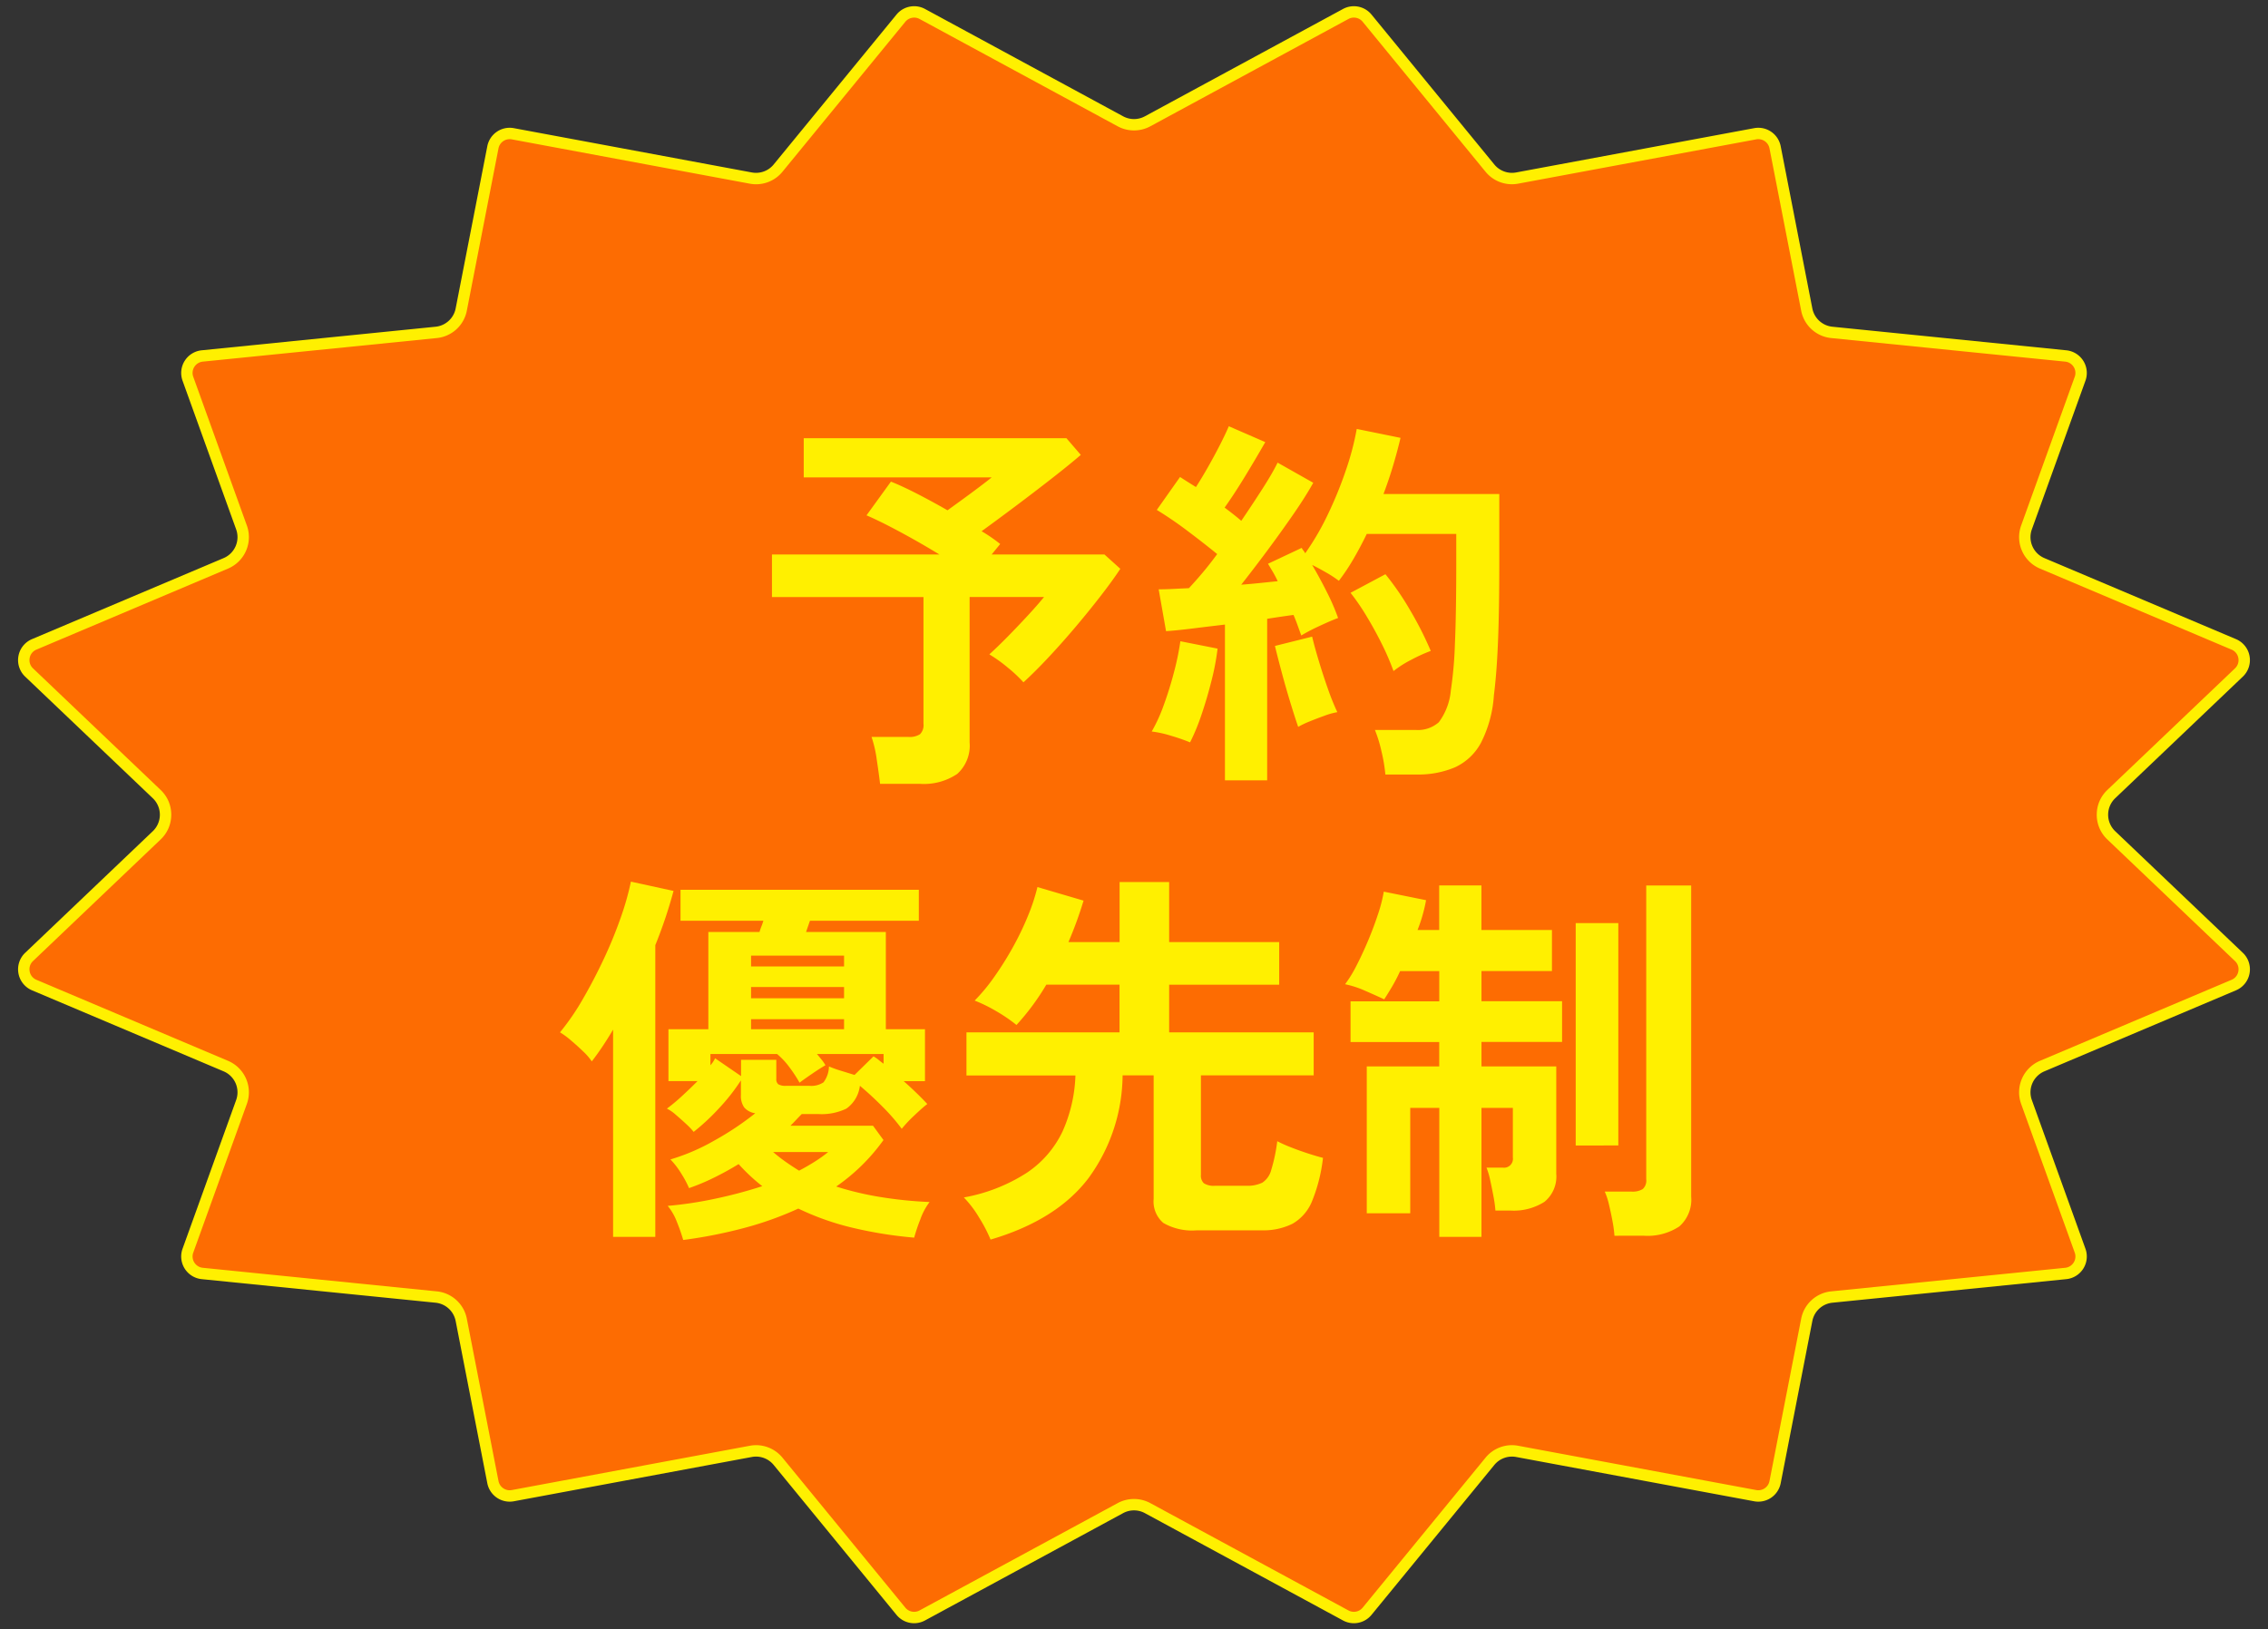
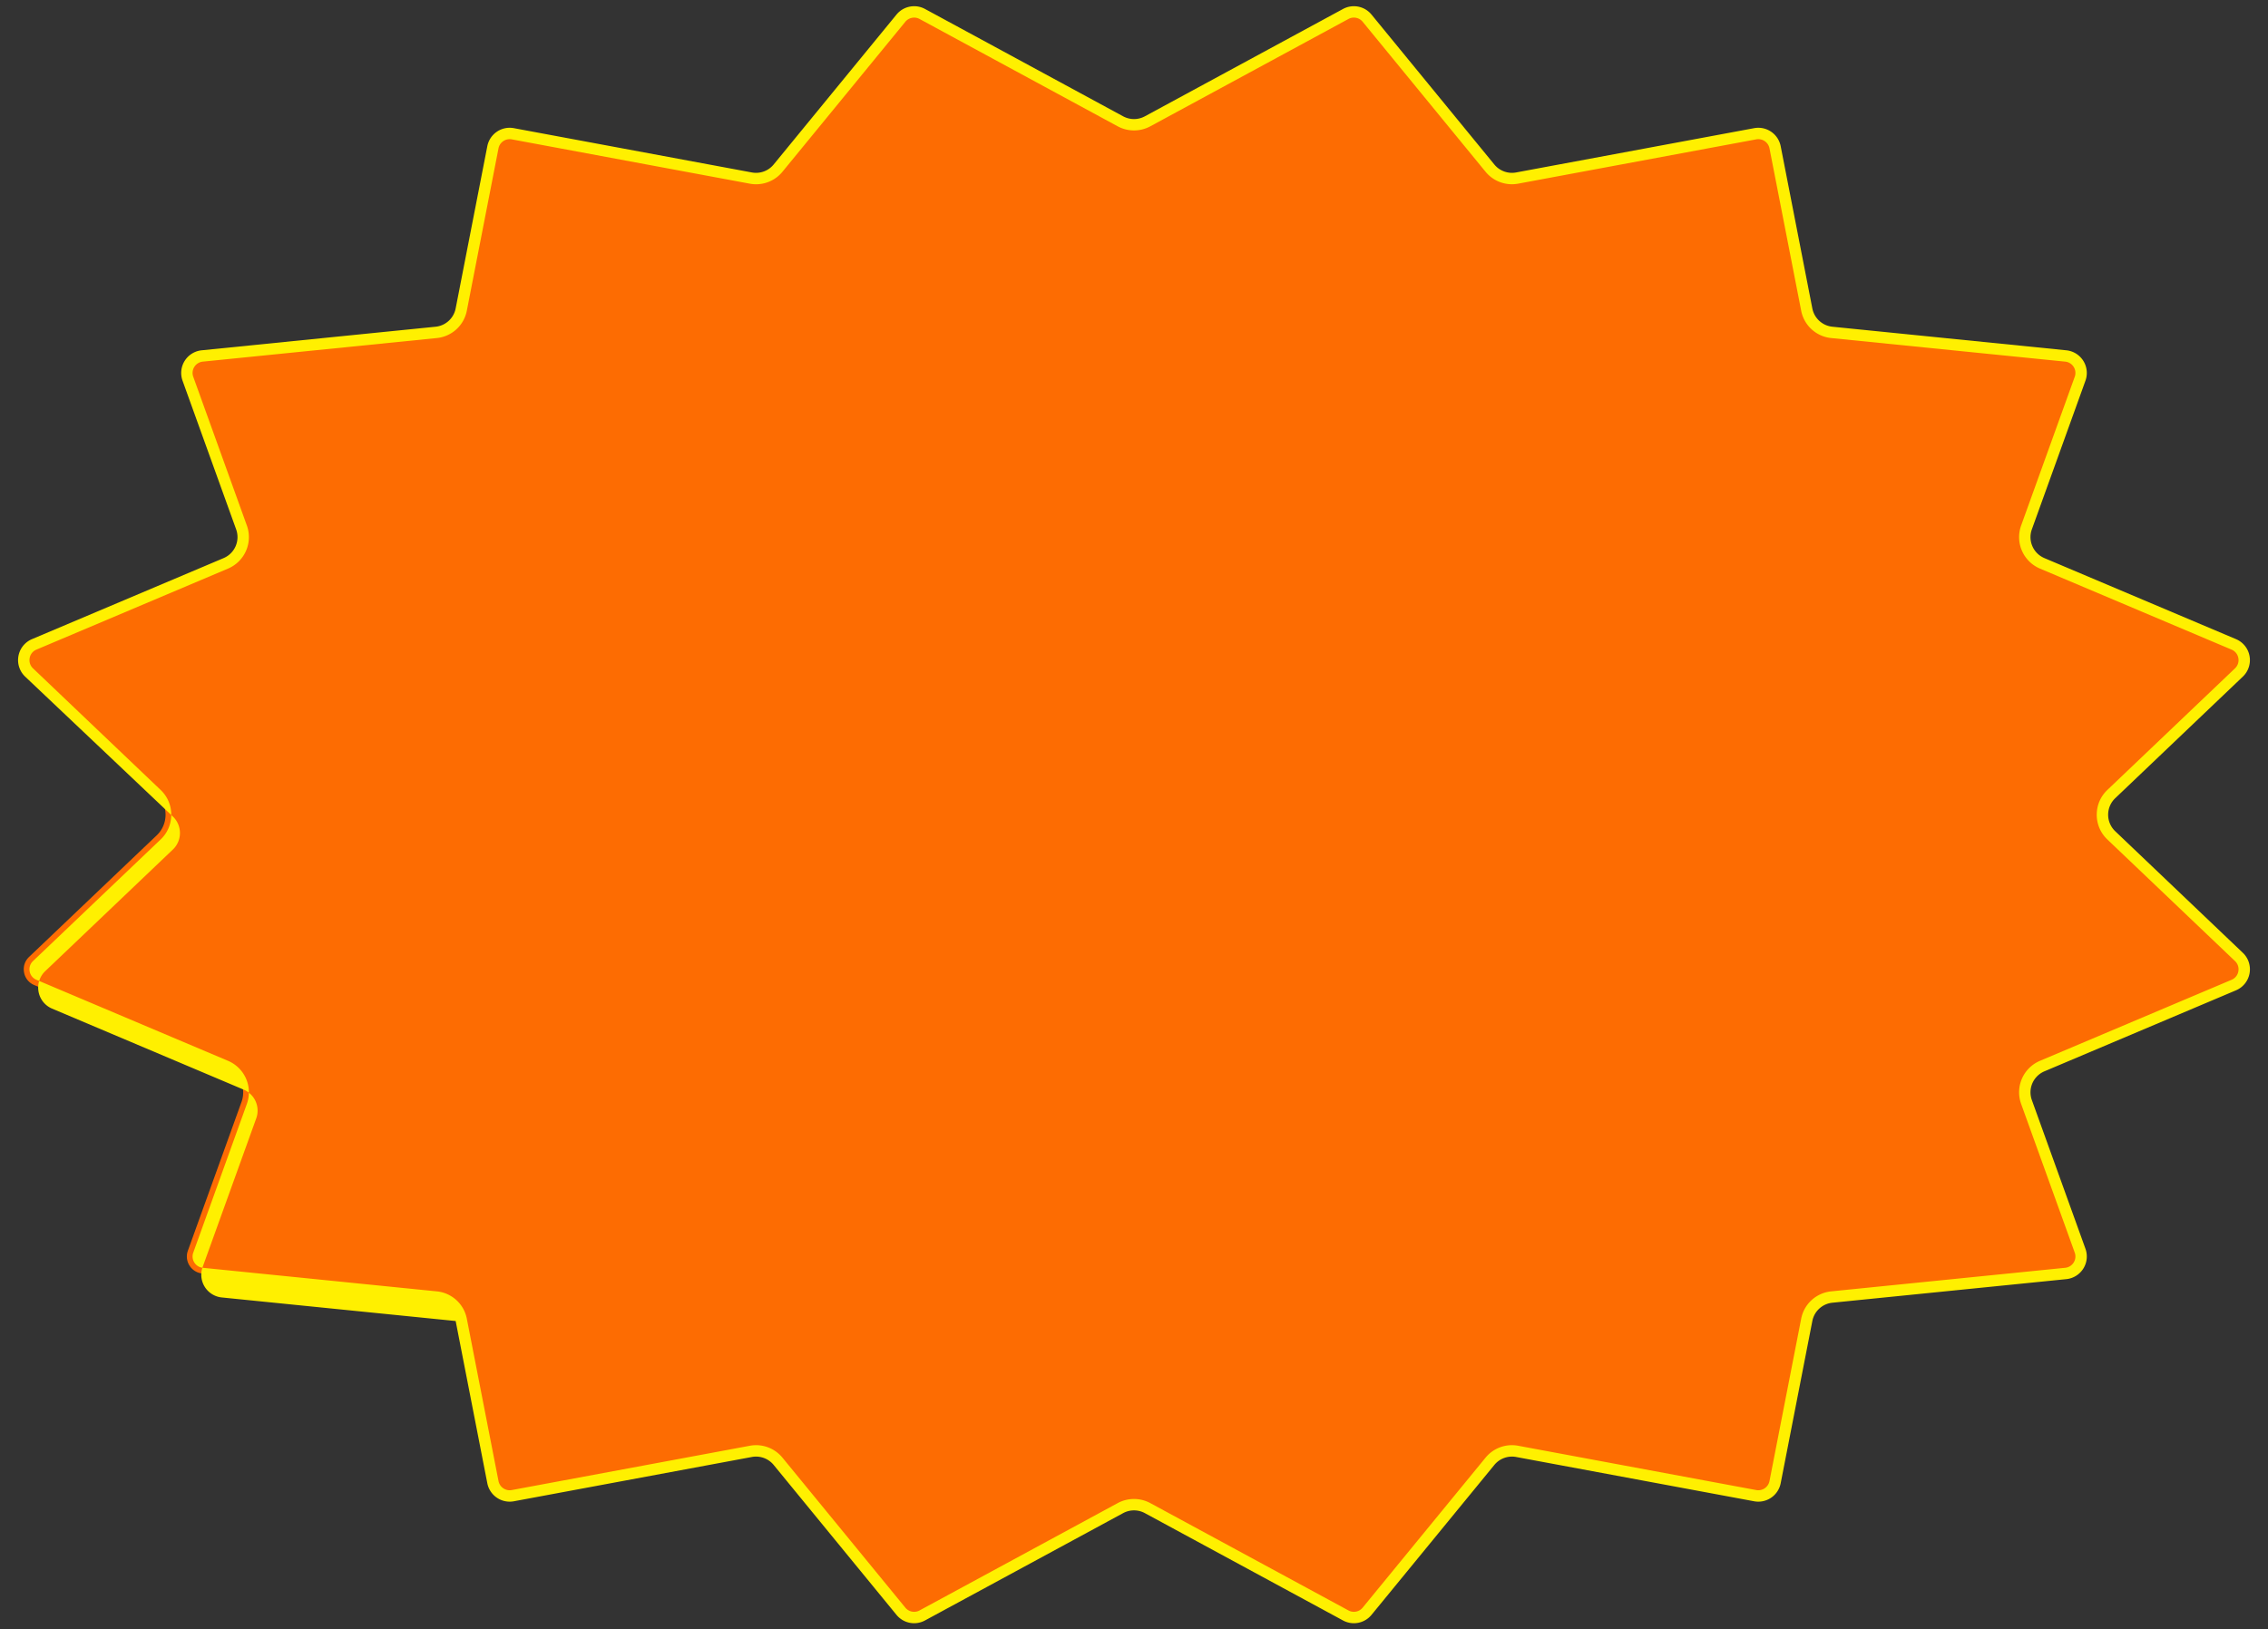
<svg xmlns="http://www.w3.org/2000/svg" width="199" height="143" viewBox="0 0 199 143">
  <rect x="0" y="0" width="199" height="143" fill="#333333" stroke="none" />
  <g data-name="多角形 3" fill="#fd6c02">
    <path d="M118.79 141.954a1.51 1.51 0 0 1-.713-.18l-17.386-9.422a2.507 2.507 0 0 0-2.382 0l-17.386 9.421a1.503 1.503 0 0 1-1.875-.368L68.27 128.247a2.49 2.49 0 0 0-2.391-.873l-20.884 3.886a1.501 1.501 0 0 1-1.747-1.187l-2.777-14.236a2.485 2.485 0 0 0-2.204-2.009l-20.52-2.067a1.49 1.49 0 0 1-1.119-.693 1.49 1.49 0 0 1-.142-1.308l4.704-13.05a2.5 2.5 0 0 0-1.378-3.15l-16.81-7.112a1.476 1.476 0 0 1-.891-1.112c-.093-.506.068-1 .44-1.355l11.2-10.672c.5-.477.775-1.12.775-1.81s-.276-1.333-.776-1.81L2.551 59.018a1.476 1.476 0 0 1-.44-1.355c.092-.506.417-.912.891-1.112l16.81-7.11a2.5 2.5 0 0 0 1.379-3.15l-4.704-13.05a1.49 1.49 0 0 1 .142-1.31 1.49 1.49 0 0 1 1.12-.692l20.52-2.067a2.485 2.485 0 0 0 2.203-2.009l2.777-14.236a1.502 1.502 0 0 1 1.747-1.187l20.884 3.886a2.49 2.49 0 0 0 2.391-.874L79.048 1.596a1.496 1.496 0 0 1 1.875-.368l17.386 9.421a2.508 2.508 0 0 0 2.382 0l17.386-9.421a1.503 1.503 0 0 1 1.875.368l10.777 13.158a2.49 2.49 0 0 0 2.391.873l20.884-3.886a1.502 1.502 0 0 1 1.747 1.187l2.777 14.236a2.485 2.485 0 0 0 2.204 2.009l20.52 2.067c.463.047.87.3 1.119.693.248.394.3.87.142 1.308l-4.704 13.05a2.5 2.5 0 0 0 1.378 3.15l16.811 7.111c.474.2.799.606.891 1.112.093.506-.068 1-.44 1.355l-11.2 10.672c-.5.477-.775 1.12-.775 1.81s.276 1.333.776 1.81l11.199 10.672c.372.355.533.849.44 1.355a1.476 1.476 0 0 1-.891 1.112l-16.81 7.11a2.5 2.5 0 0 0-1.379 3.15l4.704 13.05a1.49 1.49 0 0 1-.142 1.31 1.49 1.49 0 0 1-1.12.692l-20.52 2.067a2.485 2.485 0 0 0-2.203 2.009l-2.777 14.236a1.502 1.502 0 0 1-1.747 1.187l-20.884-3.886a2.49 2.49 0 0 0-2.391.874l-10.777 13.157c-.286.349-.71.55-1.161.55Z" />
-     <path d="M80.21 1.546a.997.997 0 0 0-.775.366L68.658 15.07a2.989 2.989 0 0 1-2.87 1.049L44.904 12.23a1 1 0 0 0-1.165.792l-2.777 14.236a2.982 2.982 0 0 1-2.643 2.41l-20.52 2.068a.994.994 0 0 0-.747.461.994.994 0 0 0-.094.873l4.703 13.05a3 3 0 0 1-1.653 3.78L3.197 57.01a.984.984 0 0 0-.594.742.984.984 0 0 0 .293.903l11.2 10.672c.6.572.93 1.343.93 2.172 0 .829-.33 1.6-.93 2.172l-11.2 10.672a.984.984 0 0 0-.294.903.984.984 0 0 0 .595.742l16.81 7.11a3 3 0 0 1 1.654 3.78l-4.703 13.05a.994.994 0 0 0 .094.873c.166.262.438.43.746.461l20.52 2.068a2.982 2.982 0 0 1 2.644 2.41l2.778 14.236a1 1 0 0 0 1.164.792l20.884-3.887a2.99 2.99 0 0 1 2.87 1.048l10.777 13.158a.998.998 0 0 0 1.25.245l17.386-9.42a3.009 3.009 0 0 1 2.858 0l17.386 9.42a.997.997 0 0 0 1.25-.246l10.777-13.156a2.989 2.989 0 0 1 2.87-1.049l20.884 3.887a1 1 0 0 0 1.164-.792l2.778-14.236a2.982 2.982 0 0 1 2.643-2.41l20.52-2.068a.992.992 0 0 0 .747-.461c.165-.263.2-.58.094-.873l-4.703-13.05a3 3 0 0 1 1.653-3.78l16.811-7.11a.984.984 0 0 0 .595-.742.984.984 0 0 0-.294-.903l-11.2-10.672a2.973 2.973 0 0 1-.93-2.172c0-.829.33-1.6.93-2.172l11.2-10.672a.984.984 0 0 0 .293-.903.984.984 0 0 0-.594-.742l-16.81-7.11a3 3 0 0 1-1.654-3.78l4.703-13.05a.994.994 0 0 0-.094-.873.994.994 0 0 0-.746-.461l-20.52-2.068a2.982 2.982 0 0 1-2.644-2.41l-2.778-14.236a1 1 0 0 0-1.164-.792l-20.884 3.887a2.989 2.989 0 0 1-2.87-1.048L119.565 1.911a.997.997 0 0 0-1.25-.245l-17.386 9.42a3.009 3.009 0 0 1-2.858 0l-17.386-9.42a.99.99 0 0 0-.476-.121m0-1c.324 0 .651.078.952.241l17.386 9.422a2 2 0 0 0 1.906 0L117.839.787a2 2 0 0 1 2.5.491l10.777 13.158a2 2 0 0 0 1.913.699l20.884-3.887a2 2 0 0 1 2.329 1.583l2.777 14.236a2 2 0 0 0 1.763 1.607l20.52 2.068a2 2 0 0 1 1.681 2.668l-4.704 13.05a2 2 0 0 0 1.103 2.52l16.81 7.11a2 2 0 0 1 .601 3.29l-11.199 10.672a2 2 0 0 0 0 2.896l11.2 10.672a2 2 0 0 1-.601 3.29l-16.811 7.11a2 2 0 0 0-1.103 2.52l4.704 13.05a2 2 0 0 1-1.681 2.668l-20.52 2.068a2 2 0 0 0-1.763 1.607l-2.777 14.236a2 2 0 0 1-2.33 1.583l-20.883-3.887a2 2 0 0 0-1.913.7l-10.777 13.157a2 2 0 0 1-2.5.49l-17.386-9.42a2 2 0 0 0-1.906 0l-17.386 9.42a2 2 0 0 1-2.5-.49l-10.777-13.158a2 2 0 0 0-1.913-.699l-20.884 3.887a2 2 0 0 1-2.329-1.583l-2.777-14.236a2 2 0 0 0-1.763-1.607l-20.52-2.068a2 2 0 0 1-1.681-2.668l4.704-13.05a2 2 0 0 0-1.103-2.52l-16.81-7.11a2 2 0 0 1-.601-3.29l11.199-10.672a2 2 0 0 0 0-2.896L2.206 59.38a2 2 0 0 1 .601-3.29l16.811-7.11a2 2 0 0 0 1.103-2.52l-4.704-13.05a2 2 0 0 1 1.681-2.668l20.52-2.068a2 2 0 0 0 1.763-1.607l2.777-14.236a2 2 0 0 1 2.33-1.583l20.883 3.887a2 2 0 0 0 1.913-.7L78.661 1.279A2 2 0 0 1 80.21.546Z" fill="#fff000" />
+     <path d="M80.21 1.546a.997.997 0 0 0-.775.366L68.658 15.07a2.989 2.989 0 0 1-2.87 1.049L44.904 12.23a1 1 0 0 0-1.165.792l-2.777 14.236a2.982 2.982 0 0 1-2.643 2.41l-20.52 2.068a.994.994 0 0 0-.747.461.994.994 0 0 0-.094.873l4.703 13.05a3 3 0 0 1-1.653 3.78L3.197 57.01a.984.984 0 0 0-.594.742.984.984 0 0 0 .293.903l11.2 10.672c.6.572.93 1.343.93 2.172 0 .829-.33 1.6-.93 2.172l-11.2 10.672a.984.984 0 0 0-.294.903.984.984 0 0 0 .595.742l16.81 7.11a3 3 0 0 1 1.654 3.78l-4.703 13.05a.994.994 0 0 0 .094.873c.166.262.438.43.746.461l20.52 2.068a2.982 2.982 0 0 1 2.644 2.41l2.778 14.236a1 1 0 0 0 1.164.792l20.884-3.887a2.99 2.99 0 0 1 2.87 1.048l10.777 13.158a.998.998 0 0 0 1.25.245l17.386-9.42a3.009 3.009 0 0 1 2.858 0l17.386 9.42a.997.997 0 0 0 1.25-.246l10.777-13.156a2.989 2.989 0 0 1 2.87-1.049l20.884 3.887a1 1 0 0 0 1.164-.792l2.778-14.236a2.982 2.982 0 0 1 2.643-2.41l20.52-2.068a.992.992 0 0 0 .747-.461c.165-.263.2-.58.094-.873l-4.703-13.05a3 3 0 0 1 1.653-3.78l16.811-7.11a.984.984 0 0 0 .595-.742.984.984 0 0 0-.294-.903l-11.2-10.672a2.973 2.973 0 0 1-.93-2.172c0-.829.33-1.6.93-2.172l11.2-10.672a.984.984 0 0 0 .293-.903.984.984 0 0 0-.594-.742l-16.81-7.11a3 3 0 0 1-1.654-3.78l4.703-13.05a.994.994 0 0 0-.094-.873.994.994 0 0 0-.746-.461l-20.52-2.068a2.982 2.982 0 0 1-2.644-2.41l-2.778-14.236a1 1 0 0 0-1.164-.792l-20.884 3.887a2.989 2.989 0 0 1-2.87-1.048L119.565 1.911a.997.997 0 0 0-1.25-.245l-17.386 9.42a3.009 3.009 0 0 1-2.858 0l-17.386-9.42a.99.99 0 0 0-.476-.121m0-1c.324 0 .651.078.952.241l17.386 9.422a2 2 0 0 0 1.906 0L117.839.787a2 2 0 0 1 2.5.491l10.777 13.158a2 2 0 0 0 1.913.699l20.884-3.887a2 2 0 0 1 2.329 1.583l2.777 14.236a2 2 0 0 0 1.763 1.607l20.52 2.068a2 2 0 0 1 1.681 2.668l-4.704 13.05a2 2 0 0 0 1.103 2.52l16.81 7.11a2 2 0 0 1 .601 3.29l-11.199 10.672a2 2 0 0 0 0 2.896l11.2 10.672a2 2 0 0 1-.601 3.29l-16.811 7.11a2 2 0 0 0-1.103 2.52l4.704 13.05a2 2 0 0 1-1.681 2.668l-20.52 2.068a2 2 0 0 0-1.763 1.607l-2.777 14.236a2 2 0 0 1-2.33 1.583l-20.883-3.887a2 2 0 0 0-1.913.7l-10.777 13.157a2 2 0 0 1-2.5.49l-17.386-9.42a2 2 0 0 0-1.906 0l-17.386 9.42a2 2 0 0 1-2.5-.49l-10.777-13.158a2 2 0 0 0-1.913-.699l-20.884 3.887a2 2 0 0 1-2.329-1.583l-2.777-14.236l-20.52-2.068a2 2 0 0 1-1.681-2.668l4.704-13.05a2 2 0 0 0-1.103-2.52l-16.81-7.11a2 2 0 0 1-.601-3.29l11.199-10.672a2 2 0 0 0 0-2.896L2.206 59.38a2 2 0 0 1 .601-3.29l16.811-7.11a2 2 0 0 0 1.103-2.52l-4.704-13.05a2 2 0 0 1 1.681-2.668l20.52-2.068a2 2 0 0 0 1.763-1.607l2.777-14.236a2 2 0 0 1 2.33-1.583l20.883 3.887a2 2 0 0 0 1.913-.7L78.661 1.279A2 2 0 0 1 80.21.546Z" fill="#fff000" />
  </g>
-   <path data-name="パス 1156" d="M77.22 68.788q-.1-.85-.289-2.108a10.649 10.649 0 0 0-.459-2.006h3.23a1.688 1.688 0 0 0 1.02-.238 1.115 1.115 0 0 0 .306-.918V52.4H67.734v-3.74h14.688q-1.666-1.02-3.434-1.972t-2.958-1.462l2.142-2.958q.952.374 2.278 1.054t2.686 1.462q.612-.442 1.36-.986t1.445-1.071q.7-.527 1.071-.833h-16.49V38.46h23.052l1.258 1.462q-.986.85-2.533 2.057T89.12 44.41q-1.632 1.224-2.992 2.21a13.657 13.657 0 0 1 1.632 1.122l-.748.918h9.894l1.394 1.258q-.646.986-1.683 2.329t-2.244 2.771q-1.207 1.428-2.4 2.7T89.8 59.88a12.043 12.043 0 0 0-1.36-1.28 12.963 12.963 0 0 0-1.632-1.173q.714-.646 1.6-1.547t1.751-1.836q.867-.935 1.445-1.649h-6.528V65.15a3.332 3.332 0 0 1-1.088 2.771 5.236 5.236 0 0 1-3.3.867Zm30.26-.306V54.814q-1.462.17-2.822.34t-2.346.238l-.646-3.672q.544 0 1.224-.034t1.428-.068q.544-.578 1.19-1.343t1.292-1.649q-1.122-.918-2.567-2.006a32.981 32.981 0 0 0-2.733-1.87l2.04-2.89q.306.2.663.425t.731.459q.506-.782 1.066-1.768t1.054-1.955q.493-.969.765-1.615l3.2 1.394q-.816 1.428-1.768 2.992t-1.8 2.754q.408.306.782.6t.68.561q1.02-1.5 1.887-2.856t1.3-2.251l3.128 1.768q-.68 1.224-1.751 2.771t-2.257 3.147q-1.19 1.6-2.312 3.026.884-.068 1.7-.153t1.5-.153a9.1 9.1 0 0 0-.425-.816q-.221-.374-.425-.714l2.958-1.394a1.227 1.227 0 0 0 .153.238 1.227 1.227 0 0 1 .153.238 23.215 23.215 0 0 0 2.006-3.451 34.587 34.587 0 0 0 1.581-3.893 23.963 23.963 0 0 0 .935-3.57l3.842.782q-.272 1.156-.646 2.414t-.85 2.516h10.162v5.882q0 2.958-.051 5.1t-.153 3.74q-.1 1.6-.272 2.958a10.647 10.647 0 0 1-1.139 4.164 4.931 4.931 0 0 1-2.278 2.142 8.269 8.269 0 0 1-3.383.629h-2.72a14.165 14.165 0 0 0-.34-2.023 11.55 11.55 0 0 0-.578-1.887h3.57a2.771 2.771 0 0 0 2.04-.68 5.484 5.484 0 0 0 1.052-2.787 35.31 35.31 0 0 0 .357-4.063q.119-2.669.119-7.293v-2.38h-7.852q-.544 1.122-1.156 2.176a17.988 17.988 0 0 1-1.292 1.938 10.1 10.1 0 0 0-1.088-.714q-.646-.374-1.258-.68.68 1.156 1.309 2.414a18.883 18.883 0 0 1 .969 2.244q-.646.238-1.632.7a16.489 16.489 0 0 0-1.6.833q-.136-.374-.306-.85t-.374-.952q-.51.068-1.088.153t-1.224.187v14.175Zm-3.06-3.332a17.015 17.015 0 0 0-1.666-.578 9.41 9.41 0 0 0-1.7-.374 14.067 14.067 0 0 0 1.054-2.312q.51-1.394.9-2.89a23.825 23.825 0 0 0 .561-2.72l3.264.646a21.405 21.405 0 0 1-.526 2.788q-.391 1.564-.884 3.009a18.035 18.035 0 0 1-1.003 2.431Zm17.85-6.256a21.842 21.842 0 0 0-1-2.329q-.629-1.275-1.36-2.482a19.4 19.4 0 0 0-1.41-2.057l3.06-1.632a24.208 24.208 0 0 1 2.21 3.23 29.9 29.9 0 0 1 1.768 3.5 14.165 14.165 0 0 0-1.717.782 9.212 9.212 0 0 0-1.551.988Zm-8.364 4.9q-.306-.884-.714-2.227t-.765-2.686q-.357-1.343-.561-2.193l3.264-.816q.2.85.578 2.108t.816 2.5a21.679 21.679 0 0 0 .816 2.02 6.2 6.2 0 0 0-1.105.306q-.663.238-1.292.493a8.231 8.231 0 0 0-1.037.491Zm-53.958 45.028a16.237 16.237 0 0 0-.561-1.6 4.965 4.965 0 0 0-.8-1.394 33.758 33.758 0 0 0 4.165-.629 39.95 39.95 0 0 0 4.131-1.1 16.338 16.338 0 0 1-2.074-1.938q-1.054.646-2.159 1.19a18.822 18.822 0 0 1-2.193.918 8.586 8.586 0 0 0-.68-1.275 6.939 6.939 0 0 0-.952-1.241 18.057 18.057 0 0 0 3.843-1.653 25.834 25.834 0 0 0 3.6-2.4 1.559 1.559 0 0 1-.969-.51 1.753 1.753 0 0 1-.289-1.088v-1.288a17.252 17.252 0 0 1-1.921 2.448 19.366 19.366 0 0 1-2.227 2.074 5.715 5.715 0 0 0-.663-.7q-.459-.425-.918-.816a3.444 3.444 0 0 0-.765-.527 15.647 15.647 0 0 0 1.343-1.122q.7-.646 1.343-1.292h-2.55v-4.553h3.5v-8.534h4.488a5.11 5.11 0 0 1 .17-.493 5.113 5.113 0 0 0 .17-.493h-7.27v-2.72h20.91v2.72h-9.554l-.34.986h7v8.534h3.434v4.556h-1.87q.578.51 1.105 1.02t.969.986q-.442.34-1.156 1.02a11.537 11.537 0 0 0-1.088 1.156 16.62 16.62 0 0 0-1.632-1.887q-1.02-1.037-2.04-1.887a2.859 2.859 0 0 1-1.19 2.006 5 5 0 0 1-2.414.476h-1.5q-.238.238-.476.493t-.51.527H76.6l.918 1.258a16.9 16.9 0 0 1-4.148 4.08 27.1 27.1 0 0 0 3.859.918 36.643 36.643 0 0 0 4.335.442 5.626 5.626 0 0 0-.808 1.51 15.915 15.915 0 0 0-.544 1.615 36.928 36.928 0 0 1-5.338-.85 23.378 23.378 0 0 1-4.828-1.7 29.628 29.628 0 0 1-4.743 1.7 41.856 41.856 0 0 1-5.355 1.057Zm-6.154-.272V90.36q-.442.748-.918 1.462t-.952 1.326a5.06 5.06 0 0 0-.748-.867q-.51-.493-1.071-.969a7.109 7.109 0 0 0-.969-.714 21.125 21.125 0 0 0 2.006-2.924q.986-1.7 1.853-3.553a37.518 37.518 0 0 0 1.479-3.621 24.324 24.324 0 0 0 .884-3.128l3.74.816a40.511 40.511 0 0 1-1.6 4.76v25.6Zm15.2-13.26H71a1.921 1.921 0 0 0 1.258-.306 2.368 2.368 0 0 0 .476-1.394 9.054 9.054 0 0 0 1.037.374l1.207.374 1.666-1.632a3.06 3.06 0 0 1 .442.306q.2.17.442.34V92.5H71.68q.2.238.408.493a3.869 3.869 0 0 1 .34.493q-.476.272-1.173.748t-1.1.782a12.432 12.432 0 0 0-.867-1.326 6.628 6.628 0 0 0-1.105-1.19h-5.848v.986a2.4 2.4 0 0 0 .408-.612l2.278 1.564v-1.426h3.094v1.666a.578.578 0 0 0 .17.476 1.254 1.254 0 0 0 .707.136ZM65.9 87.606h8.16v-.986H65.9Zm0-2.788h8.16v-.952H65.9Zm0 5.508h8.16v-.884H65.9Zm4.216 12.41q.714-.374 1.36-.782a12.3 12.3 0 0 0 1.19-.85h-4.828q.51.442 1.088.85t1.188.782Zm16.8 6.052a12.941 12.941 0 0 0-.986-1.9 9.546 9.546 0 0 0-1.36-1.8 15.061 15.061 0 0 0 5.542-2.176 9 9 0 0 0 3.111-3.6 13.029 13.029 0 0 0 1.139-4.93H84.8V90.6h13.43v-4.184h-6.424a21.052 21.052 0 0 1-2.618 3.536 13.674 13.674 0 0 0-1.768-1.207 13.3 13.3 0 0 0-1.9-.935 16.06 16.06 0 0 0 1.717-2.074 28.125 28.125 0 0 0 1.632-2.6 25.433 25.433 0 0 0 1.326-2.754 17.271 17.271 0 0 0 .833-2.533l4.046 1.19a34.42 34.42 0 0 1-1.326 3.638h4.488v-5.27h4.348v5.27h9.656v3.74h-9.656V90.6h12.682v3.774h-9.894v8.736a.922.922 0 0 0 .255.731 1.609 1.609 0 0 0 1 .221h2.723a2.968 2.968 0 0 0 1.411-.272 1.911 1.911 0 0 0 .782-1.122 14.883 14.883 0 0 0 .527-2.516 11.366 11.366 0 0 0 1.173.527q.731.289 1.513.544t1.326.391a14.187 14.187 0 0 1-.969 3.825 4.006 4.006 0 0 1-1.7 1.955 5.731 5.731 0 0 1-2.737.578h-5.644a5.05 5.05 0 0 1-2.958-.646 2.479 2.479 0 0 1-.85-2.108V94.372H98.5a15.469 15.469 0 0 1-3.009 9.044q-2.801 3.672-8.581 5.372Zm39.372-.238V97.228h-2.55v9.248h-3.814V93.59h6.358v-2.142H118.5v-3.57h7.786v-2.652h-3.438a14.158 14.158 0 0 1-.714 1.377q-.374.629-.68 1.1-.646-.306-1.666-.748a8.335 8.335 0 0 0-1.768-.578 10.7 10.7 0 0 0 1-1.632q.527-1.02 1.02-2.193t.867-2.312a13.208 13.208 0 0 0 .51-1.989l3.709.749q-.1.578-.289 1.258a12.8 12.8 0 0 1-.459 1.36h1.9v-3.91h3.706v3.91h6.188v3.6h-6.184v2.652h7.072v3.57h-7.072v2.15h6.562v9.418a2.859 2.859 0 0 1-1.037 2.465 5.018 5.018 0 0 1-3.009.765h-1.292a10.954 10.954 0 0 0-.17-1.238q-.136-.731-.289-1.428a6.721 6.721 0 0 0-.323-1.1h1.428a.781.781 0 0 0 .884-.884v-4.36h-2.754v11.322Zm15.368-.1a10.776 10.776 0 0 0-.17-1.275q-.136-.731-.306-1.445a6.308 6.308 0 0 0-.374-1.156h2.346a1.713 1.713 0 0 0 .986-.221 1.013 1.013 0 0 0 .306-.867V77.712h3.944v27.3a3.129 3.129 0 0 1-1.037 2.618 5.04 5.04 0 0 1-3.145.816Zm-3.4-7.922V81.01h3.74v19.516Z" fill="#fff000" />
</svg>